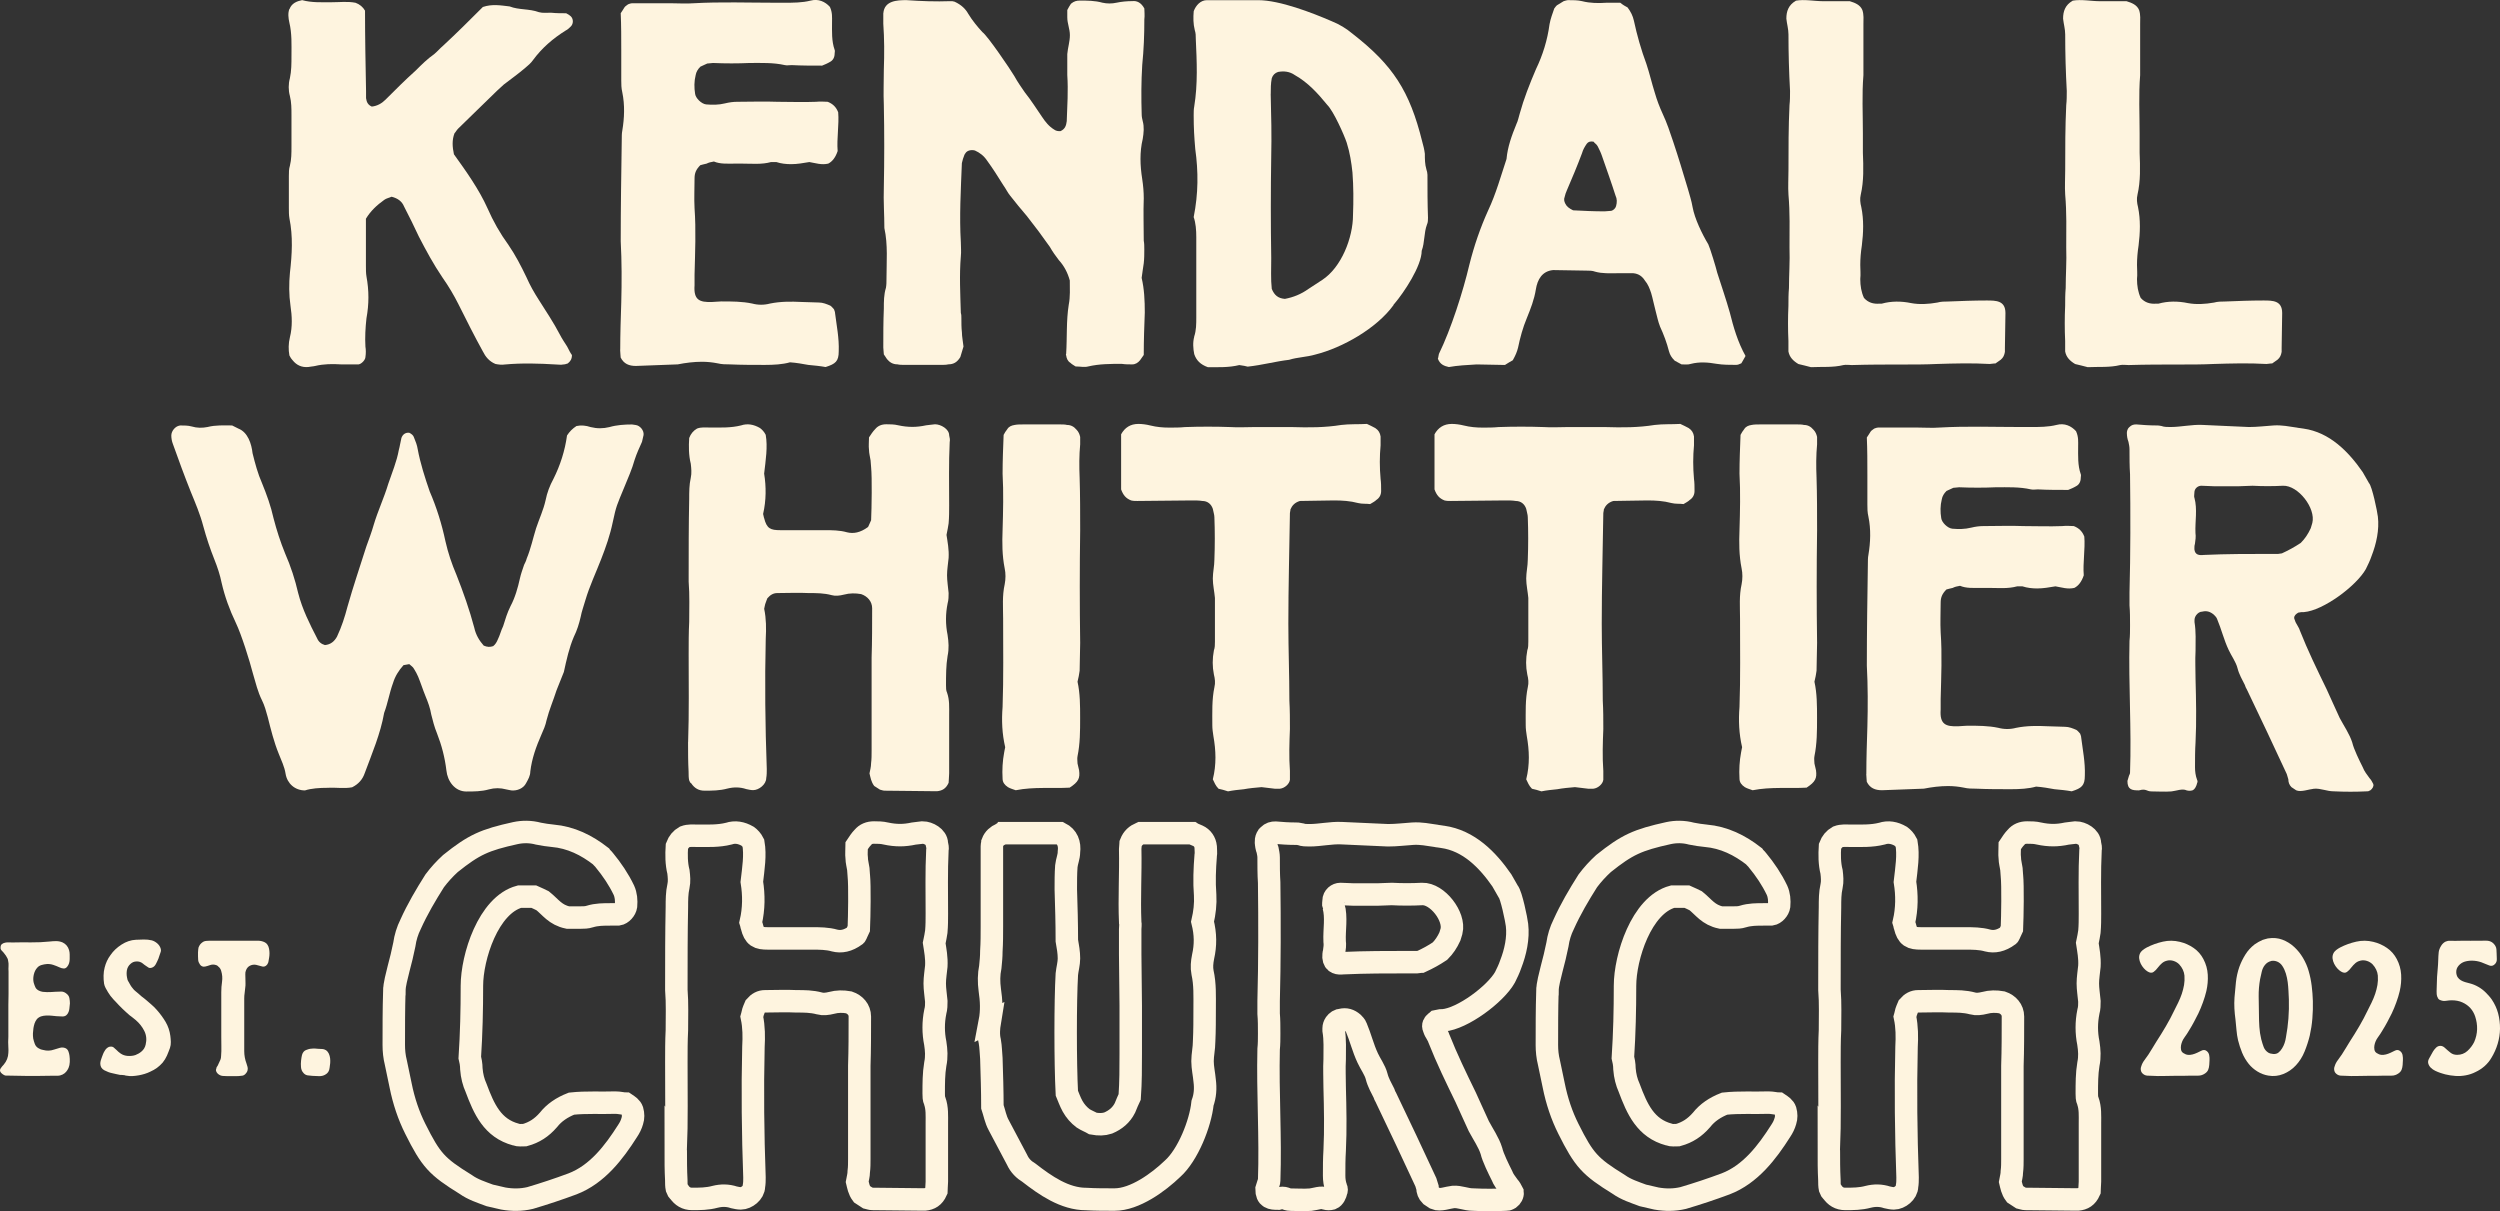
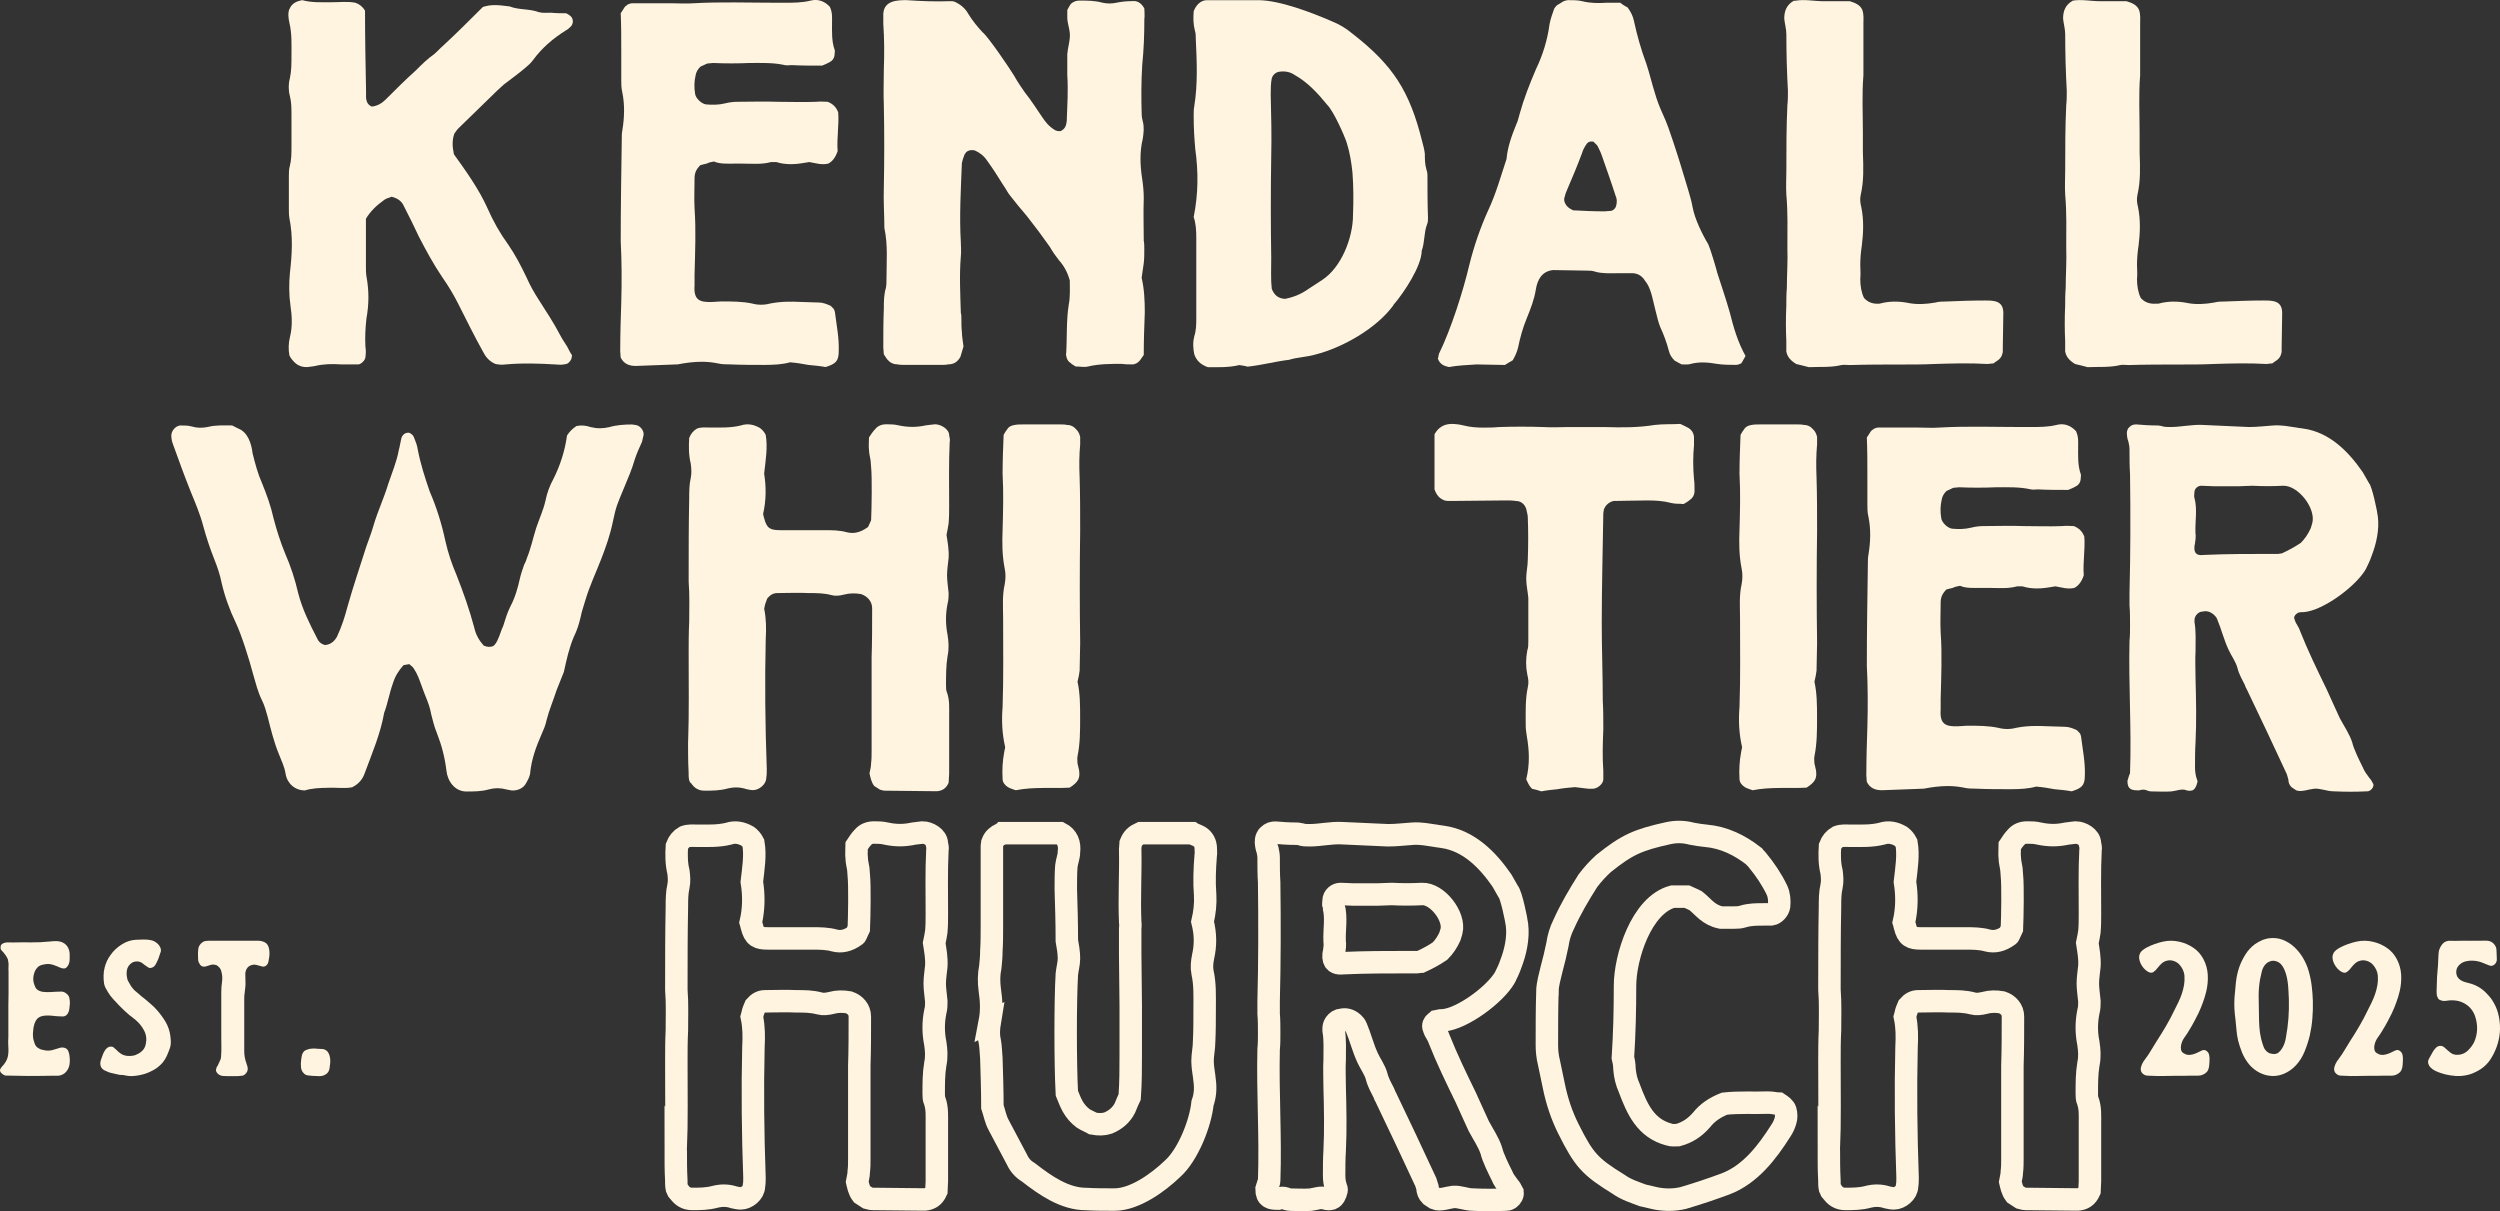
<svg xmlns="http://www.w3.org/2000/svg" id="Layer_2" viewBox="0 0 556.41 269.56">
  <rect x="0" y="0" width="556.41" height="269.56" fill="#333333" stroke="none" />
  <defs>
    <style>.cls-1{fill:#fef4df;}.cls-2{fill:none;stroke:#fef4df;stroke-miterlimit:10;stroke-width:5px;}</style>
  </defs>
  <g id="Layer_1-2">
    <g id="Cream">
      <path class="cls-1" d="M64.44,2.01c.47-1.28,1.63-1.75,2.8-1.98,2.1.58,4.32.47,6.53.47,1.87,0,3.62-.23,5.37.12.93.35,1.63.93,2.1,1.75,0,5.95.12,12.01.23,17.96v1.52c.12.93.47,1.52,1.28,1.87,1.17-.12,2.22-.7,3.03-1.52,2.22-2.22,4.43-4.43,6.77-6.53,1.28-1.28,2.57-2.57,4.08-3.62.7-.58,1.28-1.28,1.98-1.87,3.03-2.8,5.95-5.72,8.86-8.63,2.1-.7,3.97-.35,5.95-.12,2.1.82,4.32.47,6.53,1.28.82.23,1.75.12,2.68.12,1.17.12,2.33.12,3.38.12.47.23.82.47,1.05.7.58.58.58,1.63,0,2.22-.35.35-.7.7-1.17.93-2.8,1.75-5.25,3.85-7.23,6.53-.47.7-1.17,1.28-1.87,1.87-1.52,1.28-3.15,2.45-4.67,3.62-.47.47-.93.82-1.4,1.28-2.92,2.8-5.83,5.72-8.75,8.52-.35.35-.58.82-.82,1.05-.58,1.52-.47,3.03-.12,4.67,2.68,3.73,5.6,7.82,7.47,12.01,1.28,2.92,2.8,5.6,4.67,8.17,1.52,2.22,2.8,4.67,3.97,7.12.82,1.87,1.75,3.5,2.8,5.13,1.63,2.57,3.27,5.02,4.67,7.7.47.93,1.05,1.75,1.63,2.68.35.7.7,1.4,1.05,1.87,0,.93-.35,1.4-.93,1.87-.35.12-.7.23-1.05.23-.47.12-1.05,0-1.52,0-3.85-.23-7.58-.35-11.43,0-.7.12-1.52,0-2.1-.12-1.4-.58-2.22-1.63-2.8-2.8-1.87-3.38-3.62-6.88-5.37-10.38-1.05-2.1-2.22-4.08-3.62-6.07-1.98-2.92-3.62-5.95-5.25-9.1-1.05-2.22-2.1-4.43-3.27-6.65-.47-1.17-1.4-1.87-2.8-2.22-.47.23-1.17.35-1.63.7-1.63,1.17-3.03,2.45-4.08,4.2v10.5c0,.82,0,1.63.12,2.33.58,3.15.58,6.18,0,9.33-.23,2.1-.35,4.2-.23,6.3.12.7.12,1.52,0,2.33,0,.58-.82,1.52-1.52,1.63h-3.85c-1.98-.12-3.85-.12-5.83.35-.47.12-1.05.12-1.52.23-1.4.12-2.57-.35-3.5-1.52-.23-.23-.47-.58-.7-1.05-.23-1.28-.23-2.68.12-4.08.58-2.33.47-4.67.12-7-.35-2.45-.35-4.9-.12-7.35.47-4.08.7-8.05-.12-12.13-.12-.7-.12-1.52-.12-2.33v-7c0-.82,0-1.63.23-2.33.35-1.4.35-2.8.35-4.32v-7c0-1.4,0-2.8-.35-4.2-.35-1.28-.35-2.68,0-3.97.35-1.63.35-3.27.35-5.02,0-2.45.12-4.9-.47-7.35-.23-1.05-.35-2.1,0-3.03Z" />
      <path class="cls-1" d="M138.04,77.83c0-3.5.12-7,.23-10.5.12-4.55.12-9.1-.12-13.65,0-7.58.12-15.05.23-22.63,0-.7,0-1.4.12-1.98.47-2.8.58-5.72,0-8.52-.23-.93-.23-1.87-.23-2.68v-6.65c0-2.8,0-5.48-.12-8.28.35-.47.58-.93.82-1.28.23-.35.58-.47.82-.7.35-.12.58-.23.82-.23h8.98c1.52,0,3.15.12,4.67,0,6.18-.35,12.25-.12,18.43-.12h1.87c1.98,0,3.97,0,5.83-.47,1.75-.47,3.27.23,4.32,1.4.58,1.28.47,2.33.47,3.38,0,2.1-.12,4.2.58,6.18.12.23,0,.47,0,.82,0,.82-.35,1.52-1.05,1.87-.58.35-1.17.58-1.75.82-2.33,0-4.55,0-6.77-.12-.47,0-1.05.12-1.52,0-2.57-.58-5.13-.47-7.82-.47-2.68.12-5.37.12-8.17,0-.35,0-.82.12-1.28.12-.47.23-1.05.47-1.52.7-.58.58-.93,1.17-1.05,1.87-.35,1.4-.35,2.8-.12,4.2.12.93,1.4,2.22,2.45,2.33,1.4.12,2.8.12,4.2-.23.93-.23,1.87-.35,2.68-.35,3.03,0,6.07-.12,8.98,0,2.92,0,5.72.12,8.63,0,.93-.12,1.87,0,2.57,0,1.17.47,1.87,1.17,2.33,2.33.23,2.8-.35,5.83-.12,8.63q-.7,2.1-2.1,2.8c-1.52.35-2.8-.12-4.2-.35-1.4.23-2.68.47-4.08.47-1.05,0-2.22-.12-3.27-.47h-1.17c-2.1.58-4.2.35-6.3.35h-1.87c-1.63,0-3.15.12-4.55-.47-.7.12-1.17.23-1.63.47-.47.12-1.05.23-1.4.35-.93.93-1.28,1.75-1.28,2.92,0,2.22-.12,4.43,0,6.65.35,4.9.12,9.8,0,14.81v2.33c-.23,3.27,1.05,3.85,3.97,3.73.58,0,1.28-.12,1.98-.12,2.33,0,4.67,0,6.88.47,1.28.35,2.68.35,3.97,0,2.33-.47,4.67-.47,7-.35,1.28,0,2.57.12,3.85.12.93,0,1.75.35,2.57.7.35.23.58.58.82.82.12.35.23.58.23.82.35,2.8.93,5.6.82,8.52,0,2.22-.7,2.8-2.92,3.5-1.28-.23-2.57-.35-3.85-.47-1.28-.23-2.57-.47-4.08-.58-1.63.47-3.62.58-5.6.58-2.57,0-5.13,0-7.82-.12-.82,0-1.75,0-2.68-.23-1.17-.23-2.33-.35-3.5-.35-1.75,0-3.62.23-5.37.58-3.15.12-6.3.23-9.33.35-1.52,0-2.68-.47-3.38-1.87,0-.47-.12-1.05-.12-1.75Z" />
      <path class="cls-1" d="M196.6,2.95c.23-2.8,3.03-2.92,5.13-2.92,3.27.23,6.53.35,9.8.23.35,0,.58,0,.93.12,1.52.7,2.45,1.63,3.03,2.68.93,1.52,1.98,2.8,3.15,4.08,1.17.82,6.3,8.4,7.12,9.8.7,1.28,1.52,2.45,2.33,3.62,1.4,1.75,2.57,3.62,3.85,5.48.7,1.05,1.52,2.1,2.68,2.8.47.35.93.35,1.4.35,1.05-.47,1.28-1.28,1.4-2.22.12-3.38.35-6.77.12-10.27v-4.67c.12-1.4.58-2.8.58-4.2s-.58-2.57-.58-3.97v-1.63c.23-.47.58-1.05.82-1.4.7-.58,1.28-.7,1.98-.7,1.63,0,3.38,0,5.02.47,1.05.23,2.1.23,3.15,0s2.33-.35,3.5-.35c1.05-.12,1.98.35,2.68,1.63,0,.7.12,1.52,0,2.45,0,3.5-.12,6.65-.47,10.15-.23,3.73-.23,7.35-.12,10.96,0,.58.12,1.05.23,1.52.35,1.28.23,2.57,0,3.97-.7,2.92-.58,5.95-.12,8.87.23,1.52.35,2.92.35,4.32-.12,3.15,0,6.3,0,9.45.12.58.12,1.28.12,1.98,0,.93,0,1.98-.12,3.03-.12,1.05-.35,2.1-.47,3.27.58,2.45.7,5.02.7,7.7-.12,3.03-.23,6.18-.23,9.45-.23.35-.58.82-.82,1.17-.47.58-1.05.93-1.75.93-.82,0-1.52,0-2.33-.12-2.45,0-5.02,0-7.47.58-.82.23-1.75,0-2.8,0-.35-.23-.82-.47-1.17-.82-.58-.35-.82-.93-.93-1.63,0-.12-.12-.23,0-.35.23-3.62,0-7.35.58-10.96.35-1.75.23-3.62.23-5.37-.47-1.75-1.28-3.27-2.45-4.55-.7-.93-1.4-1.87-1.98-2.92-1.63-2.33-3.38-4.67-5.13-6.88-1.28-1.52-2.57-3.03-3.73-4.55-.58-.7-.93-1.52-1.52-2.33-1.17-1.87-2.33-3.73-3.62-5.48-.7-1.05-1.63-1.75-2.68-2.22-.82-.23-1.75,0-2.1.58-.12.12-.12.23-.23.35-.23.58-.47,1.28-.58,1.87-.23,5.95-.58,11.78-.23,17.61,0,1.05.12,2.1,0,3.15-.35,4.2-.12,8.4,0,12.6.12.35.12.7.12,1.17,0,1.05,0,2.1.12,3.15,0,.93.23,1.98.35,3.15-.23.82-.47,1.63-.7,2.33-.7,1.17-1.52,1.63-2.68,1.63-.47.12-1.05.12-1.52.12h-8.28c-.47,0-1.05,0-1.52-.12-1.05,0-1.75-.47-2.33-1.17-.23-.35-.47-.7-.7-1.05,0-.47-.12-1.05-.12-1.52,0-2.92,0-5.83.12-8.63,0-1.63,0-3.15.47-4.67.12-.7.12-1.28.12-1.98,0-3.73.35-7.58-.47-11.31,0-3.03-.23-6.07-.12-8.98.12-6.18.12-12.36,0-18.43-.12-2.68,0-5.25,0-7.82.12-3.5.12-6.88-.12-10.26v-2.33Z" />
      <path class="cls-1" d="M265.78,74.92c.47-1.4.47-2.8.47-4.32v-17.85c0-1.52-.12-3.15-.58-4.43,1.05-5.25,1.05-10.15.35-15.16-.23-2.68-.35-4.67-.35-7.46,0-.7,0-1.4.12-1.98.82-5.02.58-10.03.35-15.05,0-.7,0-1.28-.23-1.98-.35-1.4-.35-2.8-.23-4.2.47-1.28,1.52-2.45,2.92-2.45h11.43c4.78,0,12.01,2.8,16.33,4.67,1.75.7,3.27,1.63,4.67,2.8,8.98,7,12.71,12.71,15.51,24.03.23.82.47,1.75.58,2.68,0,1.17,0,2.33.35,3.5.12.35.23.82.23,1.17,0,3.15,0,6.42.12,9.57,0,.47,0,1.05-.23,1.52-.7,1.87-.47,3.97-1.17,5.83,0,3.38-3.97,9.33-6.07,11.78-.12.12-.23.23-.23.35-3.73,5.13-11.31,9.45-17.38,10.97-1.98.58-3.97.58-5.83,1.17-3.03.35-5.95,1.17-9.22,1.52-.35-.12-1.05-.23-1.87-.35-2.33.58-4.78.47-7,.47-1.63-.58-2.57-1.52-3.03-2.92-.23-1.17-.35-2.57,0-3.85ZM282.81,20.91c.12,4.67.23,9.33.12,13.88-.12,7.58-.12,15.05,0,22.63,0,2.33-.12,4.78.12,6.88.58,1.4,1.4,2.1,2.92,2.22,1.87-.35,3.62-1.05,5.25-2.22,1.05-.7,1.98-1.28,3.03-1.98,4.32-2.8,6.88-9.45,6.88-14.46.12-3.15.12-6.3-.12-9.45-.23-2.22-.58-4.43-1.28-6.65-.58-1.75-2.92-7-4.32-8.4-2.1-2.57-4.32-5.02-7.23-6.65-1.17-.82-2.45-.93-3.73-.7-.7.23-1.17.7-1.4,1.4-.23,1.17-.23,2.33-.23,3.5Z" />
      <path class="cls-1" d="M320.02,79.82c.12-.23.12-.7.23-1.05,2.68-5.48,5.37-13.88,6.77-19.83,1.05-4.2,2.45-8.28,4.2-12.13,1.75-3.73,2.8-7.58,4.08-11.43.23-2.68,1.17-5.25,2.22-7.82.35-.7.47-1.52.7-2.22.93-3.38,2.22-6.65,3.62-9.92,1.52-3.15,2.57-6.53,3.03-10.03.23-1.28.7-2.45,1.05-3.5.23-.35.47-.58.58-.7.58-.35,1.17-.7,1.52-.93.47-.12.7-.23.93-.23,1.05,0,2.22,0,3.15.23,1.87.47,3.62.47,5.48.35h3.03c.58.47,1.17.82,1.63,1.05.7.93,1.17,1.87,1.4,2.92.7,3.27,1.63,6.53,2.8,9.68.7,2.1,1.17,4.2,1.87,6.42.47,1.63,1.05,3.15,1.75,4.67.93,1.98,1.63,4.08,2.33,6.18,1.17,3.5,2.22,7,3.27,10.5.35,1.28.82,2.68,1.05,4.08.47,2.57,2.1,5.95,3.5,8.28.35.7,1.75,5.25,1.98,6.3.93,2.92,1.98,5.95,2.8,8.86.82,3.27,1.75,6.53,3.5,9.68-.47.82-.7,1.28-.93,1.63-.47.23-.82.35-1.17.35-1.4,0-2.92,0-4.32-.23-1.98-.35-3.85-.47-5.72,0-.7.23-1.28.12-2.1.12-.47-.23-1.05-.58-1.52-.82-.7-.7-1.05-1.28-1.28-2.1-.47-1.87-1.17-3.73-1.98-5.48-.47-1.17-.7-2.45-1.05-3.73-.35-1.28-.58-2.57-.93-3.73-.35-1.05-.7-1.98-1.4-2.8-.58-.93-1.4-1.52-2.57-1.63h-3.5c-1.63,0-3.38.12-5.02-.35-.58-.23-1.28-.23-1.98-.23-2.45,0-4.9-.12-7.35-.12-2.45.23-3.5,2.1-3.85,4.32-.35,2.22-1.17,4.32-1.98,6.3-.93,2.22-1.52,4.43-1.98,6.65-.23.93-.58,1.75-1.17,2.8-.47.23-1.17.7-1.75,1.05-2.1,0-4.2-.12-6.3-.12-2.1.12-4.2.23-6.18.58-1.05-.23-1.98-.58-2.45-1.87ZM348.36,45.29c.35.7.82,1.05,1.75,1.52,2.33.12,4.67.23,7,.23.58,0,1.05-.12,1.52-.12.47-.12.93-.58,1.05-1.05.23-.82.23-1.63-.12-2.33-.93-2.92-1.98-5.83-3.03-8.86-.23-.7-.58-1.4-.93-2.1-.23-.47-.7-.7-.93-1.05-.7-.12-1.17,0-1.52.47-.47.7-.82,1.28-1.05,2.1-1.05,2.8-2.22,5.6-3.38,8.28-.23.47-.35.93-.47,1.4-.23.58-.12,1.05.12,1.52Z" />
-       <path class="cls-1" d="M399.69.15c1.98-.35,4.08.12,6.18.12h5.83c1.17.35,2.33.82,2.8,1.98.35,1.05.23,2.1.23,3.15v11.31c-.35,4.32-.12,8.63-.12,12.95v4.32c.12,3.15.23,6.3-.47,9.33-.23.93-.12,1.87.12,2.8.58,2.8.47,5.72.12,8.52-.23,1.52-.35,2.92-.35,4.32,0,1.05.12,2.1,0,3.15,0,1.52.23,2.92.82,4.2.93,1.05,2.1,1.4,3.5,1.28h.47c2.1-.58,4.32-.58,6.53-.12,1.87.35,3.85.23,5.83-.12.82-.23,1.63-.23,2.33-.23,2.92-.12,5.83-.23,8.63-.23,2.1,0,4.2,0,4.2,2.8s-.12,5.25-.12,7.82v.82c-.12.7-.35,1.28-.93,1.75-.35.23-.82.58-1.17.82-.58,0-.93.12-1.28.12-3.97-.23-7.82-.12-11.78,0-2.45.12-5.02.12-7.47.12-3.85,0-7.58,0-11.43.12-.58,0-1.28-.12-1.87,0-2.33.58-4.78.35-7.23.47-.82-.23-1.87-.47-2.8-.7-1.17-.7-1.98-1.52-2.22-2.8v-2.33c-.12-2.57-.12-5.25,0-7.82,0-1.28,0-2.57.12-3.97,0-2.92.23-5.95.12-8.98,0-3.97.12-7.82-.23-11.78-.12-1.75,0-3.62,0-5.48,0-4.78,0-9.68.23-14.46.12-1.05.12-2.1.12-3.15-.23-4.2-.35-8.4-.35-12.6,0-1.17-.35-2.33-.47-3.5,0-1.63.47-3.03,2.1-3.97Z" />
+       <path class="cls-1" d="M399.69.15c1.98-.35,4.08.12,6.18.12h5.83c1.17.35,2.33.82,2.8,1.98.35,1.05.23,2.1.23,3.15v11.31c-.35,4.32-.12,8.63-.12,12.95v4.32c.12,3.15.23,6.3-.47,9.33-.23.93-.12,1.87.12,2.8.58,2.8.47,5.72.12,8.52-.23,1.52-.35,2.92-.35,4.32,0,1.05.12,2.1,0,3.15,0,1.52.23,2.92.82,4.2.93,1.05,2.1,1.4,3.5,1.28c2.1-.58,4.32-.58,6.53-.12,1.87.35,3.85.23,5.83-.12.82-.23,1.63-.23,2.33-.23,2.92-.12,5.83-.23,8.63-.23,2.1,0,4.2,0,4.2,2.8s-.12,5.25-.12,7.82v.82c-.12.7-.35,1.28-.93,1.75-.35.23-.82.58-1.17.82-.58,0-.93.12-1.28.12-3.97-.23-7.82-.12-11.78,0-2.45.12-5.02.12-7.47.12-3.85,0-7.58,0-11.43.12-.58,0-1.28-.12-1.87,0-2.33.58-4.78.35-7.23.47-.82-.23-1.87-.47-2.8-.7-1.17-.7-1.98-1.52-2.22-2.8v-2.33c-.12-2.57-.12-5.25,0-7.82,0-1.28,0-2.57.12-3.97,0-2.92.23-5.95.12-8.98,0-3.97.12-7.82-.23-11.78-.12-1.75,0-3.62,0-5.48,0-4.78,0-9.68.23-14.46.12-1.05.12-2.1.12-3.15-.23-4.2-.35-8.4-.35-12.6,0-1.17-.35-2.33-.47-3.5,0-1.63.47-3.03,2.1-3.97Z" />
      <path class="cls-1" d="M461.28.15c1.98-.35,4.08.12,6.18.12h5.83c1.17.35,2.33.82,2.8,1.98.35,1.05.23,2.1.23,3.15v11.31c-.35,4.32-.12,8.63-.12,12.95v4.32c.12,3.15.23,6.3-.47,9.33-.23.93-.12,1.87.12,2.8.58,2.8.47,5.72.12,8.52-.23,1.52-.35,2.92-.35,4.32,0,1.05.12,2.1,0,3.15,0,1.52.23,2.92.82,4.2.93,1.05,2.1,1.4,3.5,1.28h.47c2.1-.58,4.32-.58,6.53-.12,1.87.35,3.85.23,5.83-.12.82-.23,1.63-.23,2.33-.23,2.92-.12,5.83-.23,8.63-.23,2.1,0,4.2,0,4.2,2.8s-.12,5.25-.12,7.82v.82c-.12.7-.35,1.28-.93,1.75-.35.23-.82.58-1.17.82-.58,0-.93.12-1.28.12-3.97-.23-7.82-.12-11.78,0-2.45.12-5.02.12-7.47.12-3.85,0-7.58,0-11.43.12-.58,0-1.28-.12-1.87,0-2.33.58-4.78.35-7.23.47-.82-.23-1.87-.47-2.8-.7-1.17-.7-1.98-1.52-2.22-2.8v-2.33c-.12-2.57-.12-5.25,0-7.82,0-1.28,0-2.57.12-3.97,0-2.92.23-5.95.12-8.98,0-3.97.12-7.82-.23-11.78-.12-1.75,0-3.62,0-5.48,0-4.78,0-9.68.23-14.46.12-1.05.12-2.1.12-3.15-.23-4.2-.35-8.4-.35-12.6,0-1.17-.35-2.33-.47-3.5,0-1.63.47-3.03,2.1-3.97Z" />
      <path class="cls-1" d="M40,94.69c.93,0,1.87,0,2.68.23,1.17.35,2.33.35,3.5.12,1.87-.47,3.62-.35,5.48-.35.47.23.93.47,1.4.7,2.1.82,2.92,3.38,3.15,5.48.58,2.33,1.17,4.55,2.1,6.65,1.05,2.57,1.98,5.13,2.57,7.82.7,2.68,1.52,5.25,2.57,7.82,1.28,2.92,2.22,5.83,2.92,8.86.93,3.62,2.57,6.88,4.2,10.03.35.82.93,1.28,1.75,1.52,1.28-.12,2.1-.82,2.68-1.87,1.05-2.22,1.75-4.43,2.33-6.65,1.28-4.55,2.8-8.98,4.2-13.41.58-1.63,1.17-3.15,1.63-4.78.93-3.15,2.33-6.07,3.27-9.22.82-2.45,1.87-4.9,2.33-7.47.23-.82.35-1.75.58-2.68.23-.7.82-1.28,1.75-1.17.47.23.93.58,1.05,1.05.35.82.7,1.75.82,2.57.58,3.15,1.63,6.42,2.68,9.45,1.52,3.5,2.68,7.23,3.5,11.08.58,2.57,1.4,5.02,2.45,7.47,1.52,3.85,2.92,7.82,3.97,11.78.35,1.63,1.17,2.92,2.1,3.97.82.35,1.4.35,2.1.12.47-.35.82-.93,1.05-1.52.47-.93.7-1.98,1.17-2.92.47-1.52.93-3.03,1.63-4.43,1.05-1.98,1.63-4.08,2.1-6.18.23-1.05.58-1.98.93-3.03.23-.47.47-.93.58-1.4.93-2.22,1.4-4.55,2.1-6.77.7-2.1,1.63-4.08,2.1-6.18.35-1.75.93-3.27,1.75-4.78,1.52-3.03,2.57-6.3,3.03-9.68q.82-1.28,2.1-2.1c1.05-.23,2.1-.12,3.15.23,1.4.35,2.8.35,4.2,0,1.63-.47,3.38-.58,5.02-.58.23,0,.58.12.82.12.93.12,1.87,1.17,1.75,2.22-.12.47-.23,1.05-.35,1.52-.58,1.28-1.17,2.57-1.63,3.97-.58,2.1-1.52,4.2-2.33,6.18-1.63,3.97-1.75,3.97-2.57,7.82-.58,2.8-1.52,5.48-2.57,8.17-1.17,3.03-2.57,5.95-3.5,9.1-.35,1.28-.82,2.45-1.05,3.73-.35,1.52-.82,3.03-1.52,4.43-1.05,2.45-1.63,5.13-2.22,7.82-.58,1.4-1.05,2.68-1.63,4.08-.7,2.22-1.63,4.32-2.22,6.65-.23,1.17-.7,2.22-1.17,3.27-1.17,2.68-2.1,5.25-2.45,8.17,0,.93-.47,1.75-.93,2.57-.58,1.17-1.98,1.75-3.27,1.63-.47-.12-.82-.12-1.17-.23-1.28-.35-2.57-.35-3.85,0-1.63.47-3.38.47-5.02.47-2.57,0-4.2-2.33-4.43-4.67-.35-2.92-1.05-5.6-2.1-8.28-.58-1.4-.93-2.8-1.28-4.2-.23-1.4-.7-2.68-1.28-4.08-.58-1.4-1.05-2.92-1.63-4.32-.23-.58-.58-1.17-.93-1.75-.23-.47-.7-.7-1.05-1.05-.47.12-.82.12-1.28.23-1.05,1.17-1.87,2.45-2.33,3.97-.82,2.22-1.17,4.55-1.98,6.65-.82,4.67-2.68,8.98-4.32,13.41-.47,1.4-1.4,2.45-2.8,3.15-1.75.35-3.62,0-5.48.12-1.75,0-3.62.12-5.02.58-2.22,0-3.97-1.52-4.32-3.73-.23-1.52-.93-2.92-1.52-4.43-1.05-2.57-1.75-5.37-2.45-8.17-.35-1.28-.7-2.57-1.28-3.73-.93-1.87-1.4-3.85-1.98-5.83-.82-3.15-2.57-8.75-3.85-11.43-1.4-2.92-2.45-5.83-3.15-8.87-.35-1.75-.93-3.5-1.63-5.25-.93-2.33-1.75-4.78-2.45-7.35-.7-2.68-1.75-5.13-2.8-7.7-1.4-3.5-2.68-7-3.97-10.62-.23-.58-.35-1.28-.35-1.87,0-1.05.93-2.1,1.87-2.22Z" />
      <path class="cls-1" d="M153.15,165.15c.23-6.53.12-13.06.12-19.6,0-2.33,0-4.78.12-7.12,0-3.03.12-5.95-.12-8.98v-.82c0-5.83,0-11.78.12-17.61,0-1.52,0-3.15.35-4.67.23-1.05.12-2.1,0-3.15-.47-1.87-.47-3.85-.35-5.72.35-.93.93-1.63,1.75-2.1.93-.35,1.87-.23,2.8-.23,2.33,0,4.67.12,7-.47,1.4-.47,2.8-.23,4.2.58.47.35.93.82,1.28,1.52.47,2.68,0,5.6-.35,8.63.47,2.92.47,5.95-.23,8.98.12.35.12.7.23.93.58,2.33,1.4,2.68,3.62,2.68h9.8c1.63,0,3.38,0,5.02.47,1.4.35,2.92.12,4.67-1.17.12-.12.35-.82.7-1.52.12-2.8.23-9.45,0-11.78,0-.47-.12-1.05-.12-1.52-.12-.82-.35-1.63-.35-2.33-.12-.93,0-1.87,0-2.8.47-.7.82-1.28,1.4-1.87.58-.7,1.4-1.05,2.45-1.05.82,0,1.75,0,2.68.23,1.05.23,2.1.35,3.15.35.93,0,1.98-.12,3.03-.35.7-.12,1.28-.12,1.98-.23,1.28,0,3.15,1.05,3.15,2.45.12.47.23,1.05.12,1.52-.23,4.67-.12,9.45-.12,14.11,0,1.28,0,2.57-.12,3.97-.12.7-.23,1.52-.47,2.57.23,1.52.58,3.27.47,5.13-.12,1.28-.35,2.57-.35,3.85s.23,2.57.35,3.97c0,.7,0,1.52-.23,2.33-.47,2.33-.47,4.67,0,7,.23,1.52.35,3.03,0,4.67-.35,2.1-.35,4.32-.35,6.53,0,.58,0,1.17.23,1.63.58,1.63.47,3.27.47,5.02v12.95c0,.82-.12,1.52-.12,2.1-.58,1.28-1.4,1.75-2.57,1.87h-.35c-3.73,0-7.58-.12-11.31-.12-.35,0-.58-.12-1.05-.23-.35-.23-.93-.58-1.28-.82-.7-.93-.82-1.87-1.05-2.8.12-.7.35-1.4.35-2.22.12-.93.12-1.87.12-2.8v-20.76c.12-3.62.12-7.23.12-10.97,0-1.52-1.05-2.68-2.45-3.15-1.28-.23-2.57-.23-3.85.12-.93.23-1.87.35-2.68.12-1.75-.47-3.38-.47-5.13-.47-2.33-.12-4.67,0-7,0-.82,0-1.52.35-2.22,1.17-.12.23-.23.7-.47,1.28-.12.35-.12.7-.23,1.05.47,2.22.47,4.43.35,6.65-.23,9.68-.12,19.36.23,29.05,0,.7,0,1.28-.12,1.98,0,1.4-1.63,2.68-2.92,2.68-.47,0-1.05-.12-1.52-.23-1.4-.47-2.8-.47-4.2-.12-1.75.47-3.38.47-5.13.47-1.28,0-2.22-.58-2.92-1.63-.23-.12-.35-.35-.47-.7-.12-.58-.12-1.17-.12-1.87-.12-2.22-.12-4.43-.12-6.65Z" />
      <path class="cls-1" d="M223.14,157.33c.23-6.53.12-13.06.12-19.6,0-2.57-.23-5.13.35-7.7.23-1.17.23-2.45,0-3.5-.58-2.92-.58-5.72-.47-8.63.12-4.08.23-8.28,0-12.48,0-2.92.12-5.72.23-8.63.23-.47.47-.82.82-1.28.35-.58.93-.82,1.63-.93.58-.12,1.28-.12,1.98-.12h8.17c.47,0,1.05,0,1.52.12.82,0,1.52.35,2.1,1.05.47.47.7,1.05.82,1.63v1.63c-.23,2.45-.23,4.9-.12,7.47.12,3.85.12,7.82.12,11.66-.12,8.4-.12,16.68,0,25.08,0,1.98-.12,4.08-.12,6.18-.12.82-.23,1.52-.47,2.45.58,2.57.58,5.37.58,8.05,0,2.92,0,5.72-.58,8.52-.12.58,0,1.05,0,1.63.12.47.23.93.35,1.52.23,1.75-.12,2.57-2.1,3.85-3.85.23-7.93-.23-12.01.58-.58-.23-1.17-.35-1.75-.7-.7-.47-1.17-1.05-1.17-1.87-.12-1.98,0-3.97.35-5.83.12-.47.12-.82.23-1.17-.7-3.03-.82-5.95-.58-8.98Z" />
-       <path class="cls-1" d="M249.51,96.68c.82-1.52,2.1-2.33,3.85-2.33.82,0,1.75.12,2.68.35,1.4.35,2.8.47,4.2.47,1.17,0,2.33,0,3.5-.12,3.38-.12,6.77-.12,10.15,0,1.75.12,3.38,0,5.13,0h8.52c3.73.12,7.35.12,10.97-.47,1.87-.23,3.85-.12,5.72-.23.7.35,1.28.58,1.87.93.7.47,1.05,1.05,1.17,1.87v1.98c-.23,2.45-.23,4.9,0,7.47.12.82.12,1.75.12,2.68,0,.82-.35,1.52-1.05,1.98-.35.35-.82.58-1.4.93-.82-.12-1.75,0-2.68-.23-1.75-.47-3.5-.58-5.37-.58-2.57,0-5.25.12-7.58.12-1.17.35-1.75,1.05-2.1,1.87,0,.35-.12.58-.12.82-.12,8.17-.35,16.45-.35,24.61,0,5.72.23,11.43.23,17.15.12,2.1.12,4.2.12,6.3-.12,3.03-.23,6.18,0,9.33v1.98c-.12.93-1.17,1.87-2.22,1.98h-1.17c-.93-.12-1.98-.23-2.92-.35-1.4.12-2.68.23-3.97.47-1.17.12-2.33.23-3.5.47-.7-.23-1.52-.47-2.1-.58-.7-.7-.93-1.4-1.28-2.1.82-3.27.7-6.42.12-9.68-.12-.82-.23-1.52-.23-2.33,0-2.92-.12-5.72.47-8.52.23-.93.12-1.87-.12-2.8-.35-1.75-.35-3.5,0-5.37.23-.58.23-1.28.23-1.98v-9.68c-.12-1.4-.47-2.92-.47-4.32s.35-2.8.35-4.2c.12-3.15.12-6.3,0-9.45,0-.58-.23-1.17-.35-1.87-.35-1.05-1.17-1.75-2.33-1.75-.7-.12-1.52-.12-2.33-.12-3.97,0-8.05.12-12.13.12-.47,0-.93,0-1.4-.12-1.17-.47-1.75-1.17-2.22-2.45v-12.25Z" />
      <path class="cls-1" d="M319.26,96.68c.82-1.52,2.1-2.33,3.85-2.33.82,0,1.75.12,2.68.35,1.4.35,2.8.47,4.2.47,1.17,0,2.33,0,3.5-.12,3.38-.12,6.77-.12,10.15,0,1.75.12,3.38,0,5.13,0h8.52c3.73.12,7.35.12,10.97-.47,1.87-.23,3.85-.12,5.72-.23.7.35,1.28.58,1.87.93.7.47,1.05,1.05,1.17,1.87v1.98c-.23,2.45-.23,4.9,0,7.47.12.82.12,1.75.12,2.68,0,.82-.35,1.52-1.05,1.98-.35.35-.82.58-1.4.93-.82-.12-1.75,0-2.68-.23-1.75-.47-3.5-.58-5.37-.58-2.57,0-5.25.12-7.58.12-1.17.35-1.75,1.05-2.1,1.87,0,.35-.12.58-.12.82-.12,8.17-.35,16.45-.35,24.61,0,5.72.23,11.43.23,17.15.12,2.1.12,4.2.12,6.3-.12,3.03-.23,6.18,0,9.33v1.98c-.12.93-1.17,1.87-2.22,1.98h-1.17c-.93-.12-1.98-.23-2.92-.35-1.4.12-2.68.23-3.97.47-1.17.12-2.33.23-3.5.47-.7-.23-1.52-.47-2.1-.58-.7-.7-.93-1.4-1.28-2.1.82-3.27.7-6.42.12-9.68-.12-.82-.23-1.52-.23-2.33,0-2.92-.12-5.72.47-8.52.23-.93.12-1.87-.12-2.8-.35-1.75-.35-3.5,0-5.37.23-.58.23-1.28.23-1.98v-9.68c-.12-1.4-.47-2.92-.47-4.32s.35-2.8.35-4.2c.12-3.15.12-6.3,0-9.45,0-.58-.23-1.17-.35-1.87-.35-1.05-1.17-1.75-2.33-1.75-.7-.12-1.52-.12-2.33-.12-3.97,0-8.05.12-12.13.12-.47,0-.93,0-1.4-.12-1.17-.47-1.75-1.17-2.22-2.45v-12.25Z" />
      <path class="cls-1" d="M387.15,157.33c.23-6.53.12-13.06.12-19.6,0-2.57-.23-5.13.35-7.7.23-1.17.23-2.45,0-3.5-.58-2.92-.58-5.72-.47-8.63.12-4.08.23-8.28,0-12.48,0-2.92.12-5.72.23-8.63.23-.47.47-.82.82-1.28.35-.58.93-.82,1.63-.93.58-.12,1.28-.12,1.98-.12h8.17c.47,0,1.05,0,1.52.12.82,0,1.52.35,2.1,1.05.47.47.7,1.05.82,1.63v1.63c-.23,2.45-.23,4.9-.12,7.47.12,3.85.12,7.82.12,11.66-.12,8.4-.12,16.68,0,25.08,0,1.98-.12,4.08-.12,6.18-.12.82-.23,1.52-.47,2.45.58,2.57.58,5.37.58,8.05,0,2.92,0,5.72-.58,8.52-.12.58,0,1.05,0,1.63.12.47.23.93.35,1.52.23,1.75-.12,2.57-2.1,3.85-3.85.23-7.93-.23-12.01.58-.58-.23-1.17-.35-1.75-.7-.7-.47-1.17-1.05-1.17-1.87-.12-1.98,0-3.97.35-5.83.12-.47.12-.82.23-1.17-.7-3.03-.82-5.95-.58-8.98Z" />
      <path class="cls-1" d="M415.38,172.26c0-3.5.12-7,.23-10.5.12-4.55.12-9.1-.12-13.65,0-7.58.12-15.05.23-22.63,0-.7,0-1.4.12-1.98.47-2.8.58-5.72,0-8.52-.23-.93-.23-1.87-.23-2.68v-6.65c0-2.8,0-5.48-.12-8.28.35-.47.58-.93.82-1.28.23-.35.58-.47.82-.7.35-.12.58-.23.82-.23h8.98c1.52,0,3.15.12,4.67,0,6.18-.35,12.25-.12,18.43-.12h1.87c1.98,0,3.97,0,5.83-.47,1.75-.47,3.27.23,4.32,1.4.58,1.28.47,2.33.47,3.38,0,2.1-.12,4.2.58,6.18.12.23,0,.47,0,.82,0,.82-.35,1.52-1.05,1.87-.58.35-1.17.58-1.75.82-2.33,0-4.55,0-6.77-.12-.47,0-1.05.12-1.52,0-2.57-.58-5.13-.47-7.82-.47-2.68.12-5.37.12-8.17,0-.35,0-.82.12-1.28.12-.47.23-1.05.47-1.52.7-.58.58-.93,1.17-1.05,1.87-.35,1.4-.35,2.8-.12,4.2.12.93,1.4,2.22,2.45,2.33,1.4.12,2.8.12,4.2-.23.93-.23,1.87-.35,2.68-.35,3.03,0,6.07-.12,8.98,0,2.92,0,5.72.12,8.63,0,.93-.12,1.87,0,2.57,0,1.17.47,1.87,1.17,2.33,2.33.23,2.8-.35,5.83-.12,8.63q-.7,2.1-2.1,2.8c-1.52.35-2.8-.12-4.2-.35-1.4.23-2.68.47-4.08.47-1.05,0-2.22-.12-3.27-.47h-1.17c-2.1.58-4.2.35-6.3.35h-1.87c-1.63,0-3.15.12-4.55-.47-.7.12-1.17.23-1.63.47-.47.12-1.05.23-1.4.35-.93.93-1.28,1.75-1.28,2.92,0,2.22-.12,4.43,0,6.65.35,4.9.12,9.8,0,14.81v2.33c-.23,3.27,1.05,3.85,3.97,3.73.58,0,1.28-.12,1.98-.12,2.33,0,4.67,0,6.88.47,1.28.35,2.68.35,3.97,0,2.33-.47,4.67-.47,7-.35,1.28,0,2.57.12,3.85.12.93,0,1.75.35,2.57.7.35.23.58.58.82.82.12.35.23.58.23.82.35,2.8.93,5.6.82,8.52,0,2.22-.7,2.8-2.92,3.5-1.28-.23-2.57-.35-3.85-.47-1.28-.23-2.57-.47-4.08-.58-1.63.47-3.62.58-5.6.58-2.57,0-5.13,0-7.82-.12-.82,0-1.75,0-2.68-.23-1.17-.23-2.33-.35-3.5-.35-1.75,0-3.62.23-5.37.58-3.15.12-6.3.23-9.33.35-1.52,0-2.68-.47-3.38-1.87,0-.47-.12-1.05-.12-1.75Z" />
      <path class="cls-1" d="M473.36,96.44c0-.47.12-.82.35-1.17l.23-.23c.47-.47.93-.58,1.52-.58,1.4.12,2.92.23,4.43.23.35,0,.7,0,1.17.12.58.23,1.28.23,1.98.23,2.33,0,4.78-.58,7.12-.47,3.38.12,6.88.35,10.38.47,1.87,0,3.62-.23,5.48-.35,1.87-.12,3.38.23,5.13.47.47.12,1.05.12,1.52.23,5.83.82,10.03,5.13,13.18,9.68.47.82.93,1.63,1.4,2.45.7.7,1.87,6.42,1.98,7.47.35,2.92-.35,6.07-1.4,8.75-.35,1.05-.82,1.98-1.28,2.92-2.1,3.73-9.45,9.22-13.76,9.57-.47,0-.82,0-1.28.12-.12.12-.23.12-.35.23-.47.35-.7.82-.47,1.28.12.35.23.7.47,1.05.23.47.58.93.7,1.4,1.75,4.43,3.85,8.75,5.95,13.06.93,2.1,1.98,4.32,2.92,6.42.93,1.75,2.22,3.62,2.8,5.48.35,1.52,1.63,4.08,2.33,5.48.35.93.93,1.63,1.52,2.45.35.35.58.82.82,1.28,0,.12.12.35,0,.47,0,.35-.58,1.05-.93,1.05-.12.12-.23.12-.47.12-2.33.12-5.02.12-7.35,0-1.63,0-2.92-.7-4.43-.58-1.17.12-2.92.82-3.97.35-.35-.23-.7-.47-1.05-.7-.47-.47-.7-1.05-.7-1.75-.12-.35-.23-.82-.35-1.17-2.92-6.3-5.83-12.48-8.86-18.78-.23-.35-.35-.7-.47-1.05-.58-1.17-1.28-2.33-1.63-3.73-.35-1.4-1.4-2.8-1.98-4.08-1.05-2.22-1.63-4.67-2.57-6.88-.12-.35-.47-.7-.7-.93-.82-.7-1.63-.93-2.57-.7-.58,0-1.05.35-1.4.82-.23.35-.35.7-.35,1.05v.47c.35,2.1.23,4.2.23,6.42-.12,2.1,0,4.2,0,6.3.12,4.67.23,9.33,0,14-.12,1.87-.12,3.73-.12,5.6,0,.93.12,1.87.47,2.8.12.23.12.47,0,.7-.12.58-.47,1.4-1.05,1.63-.47.12-.82.12-1.28,0-.93-.47-2.33.12-3.38.23-1.63.12-2.8,0-4.43,0-1.17,0-1.17-.7-2.8-.23-1.52,0-2.57-.12-2.57-2.1.12-.35.23-.82.35-1.17.12-.23.23-.47.23-.7.35-9.8-.35-19.48-.12-29.28.12-1.17.12-2.33.12-3.5,0-1.52,0-3.03-.12-4.43v-2.8c.23-8.75.23-17.61.12-26.36-.12-1.87-.12-3.73-.12-5.6,0-.58-.12-1.05-.23-1.63-.23-.58-.35-1.28-.35-1.87ZM488.4,110.79c.7,2.57.12,5.25.23,7.82.12.82,0,1.63-.12,2.45-.12.35-.12.7-.12,1.17.12,1.28,1.05,1.4,2.1,1.28,5.02-.23,9.91-.23,14.93-.23h1.63c.23,0,.58-.12.82-.12,1.52-.7,2.8-1.4,4.2-2.33.93-.93,1.63-1.98,2.22-3.27.12-.35.23-.82.35-1.17.82-3.27-3.15-8.4-6.53-8.28-2.22.12-4.55.12-6.77,0-1.05,0-2.22.12-3.27.12h-5.13c-.93,0-2.1-.12-3.03-.12-.7,0-1.52.58-1.52,1.52,0,.47-.12.82,0,1.17Z" />
-       <path class="cls-2" d="M87.77,220.66c0-1.75.58-3.38.93-5.02.47-1.75.93-3.62,1.28-5.37.23-1.63.7-3.15,1.4-4.55,1.52-3.38,3.38-6.53,5.37-9.68,1.05-1.4,2.22-2.68,3.5-3.85,5.25-4.2,7.58-5.25,14.46-6.77,1.63-.35,3.38-.35,5.13.12,1.05.23,2.1.35,3.15.47,4.08.35,7.58,2.1,10.73,4.55.23.35.58.58.82.93,1.63,1.98,3.15,4.2,4.32,6.65.47,1.05.58,2.22.47,3.5-.12.82-.93,1.75-1.75,1.87h-1.63c-1.63,0-3.15,0-4.67.47-.7.23-1.4.23-1.98.23h-2.92c-2.8-.58-3.85-2.33-5.6-3.73-.47-.23-1.17-.58-1.98-.93h-3.15c-7,1.87-10.62,13.53-10.62,19.83,0,5.37-.12,10.62-.47,15.98.12.47.35,1.52.35,2.57.12,1.52.47,2.92,1.05,4.2,1.75,4.67,3.62,8.98,8.87,10.38.58.23,1.28.12,1.98.12,2.1-.58,3.73-1.63,5.25-3.38,1.28-1.63,3.03-2.8,5.13-3.62,3.27-.35,6.53-.12,9.8-.23.82,0,1.63.23,2.22.23.7.47,1.28.82,1.52,1.52.23.82.23,1.63,0,2.33-.23.82-.58,1.52-1.05,2.22-3.03,4.78-6.77,9.68-12.25,11.78-3.15,1.17-6.3,2.22-9.45,3.15-1.98.47-3.97.47-5.95.12-.93-.23-1.98-.47-3.03-.7-1.87-.7-3.73-1.28-5.37-2.45-6.42-3.97-7.7-5.37-11.2-12.36q-2.22-4.43-3.27-9.68c-.35-1.75-.7-3.38-1.05-5.02-.35-1.4-.47-2.68-.47-3.97,0-3.97,0-7.93.12-11.9Z" />
      <path class="cls-2" d="M150.41,256.01c.23-6.53.12-13.06.12-19.6,0-2.33,0-4.78.12-7.12,0-3.03.12-5.95-.12-8.98v-.82c0-5.83,0-11.78.12-17.61,0-1.52,0-3.15.35-4.67.23-1.05.12-2.1,0-3.15-.47-1.87-.47-3.85-.35-5.72.35-.93.93-1.63,1.75-2.1.93-.35,1.87-.23,2.8-.23,2.33,0,4.67.12,7-.47,1.4-.47,2.8-.23,4.2.58.47.35.93.82,1.28,1.52.47,2.68,0,5.6-.35,8.63.47,2.92.47,5.95-.23,8.98.12.35.12.7.23.93.58,2.33,1.4,2.68,3.62,2.68h9.8c1.63,0,3.38,0,5.02.47,1.4.35,2.92.12,4.67-1.17.12-.12.35-.82.7-1.52.12-2.8.23-9.45,0-11.78,0-.47-.12-1.05-.12-1.52-.12-.82-.35-1.63-.35-2.33-.12-.93,0-1.87,0-2.8.47-.7.82-1.28,1.4-1.87.58-.7,1.4-1.05,2.45-1.05.82,0,1.75,0,2.68.23,1.05.23,2.1.35,3.15.35.93,0,1.98-.12,3.03-.35.7-.12,1.28-.12,1.98-.23,1.28,0,3.15,1.05,3.15,2.45.12.47.23,1.05.12,1.52-.23,4.67-.12,9.45-.12,14.11,0,1.28,0,2.57-.12,3.97-.12.7-.23,1.52-.47,2.57.23,1.52.58,3.27.47,5.13-.12,1.28-.35,2.57-.35,3.85s.23,2.57.35,3.97c0,.7,0,1.52-.23,2.33-.47,2.33-.47,4.67,0,7,.23,1.52.35,3.03,0,4.67-.35,2.1-.35,4.32-.35,6.53,0,.58,0,1.17.23,1.63.58,1.63.47,3.27.47,5.02v12.95c0,.82-.12,1.52-.12,2.1-.58,1.28-1.4,1.75-2.57,1.87h-.35c-3.73,0-7.58-.12-11.31-.12-.35,0-.58-.12-1.05-.23-.35-.23-.93-.58-1.28-.82-.7-.93-.82-1.87-1.05-2.8.12-.7.35-1.4.35-2.22.12-.93.12-1.87.12-2.8v-20.76c.12-3.62.12-7.23.12-10.97,0-1.52-1.05-2.68-2.45-3.15-1.28-.23-2.57-.23-3.85.12-.93.23-1.87.35-2.68.12-1.75-.47-3.38-.47-5.13-.47-2.33-.12-4.67,0-7,0-.82,0-1.52.35-2.22,1.17-.12.23-.23.7-.47,1.28-.12.35-.12.7-.23,1.05.47,2.22.47,4.43.35,6.65-.23,9.68-.12,19.36.23,29.05,0,.7,0,1.28-.12,1.98,0,1.4-1.63,2.68-2.92,2.68-.47,0-1.05-.12-1.52-.23-1.4-.47-2.8-.47-4.2-.12-1.75.47-3.38.47-5.13.47-1.28,0-2.22-.58-2.92-1.63-.23-.12-.35-.35-.47-.7-.12-.58-.12-1.17-.12-1.87-.12-2.22-.12-4.43-.12-6.65Z" />
      <path class="cls-2" d="M220.29,227.43c.47-2.45.35-4.78,0-7.12-.23-1.75-.23-3.38.12-5.13.12-1.17.23-2.33.23-3.5.12-1.87.12-3.73.12-5.6v-17.73c0-.35.12-.58.12-.82.35-.93,1.05-1.52,1.87-1.87.12-.12.23-.12.35-.23h12.83c1.63.82,2.22,2.33,1.98,4.2,0,1.05-.47,2.1-.58,3.15-.12,1.63-.12,3.38-.12,5.13.12,3.85.23,7.58.23,11.43.23,1.28.47,2.68.47,3.97,0,1.17-.35,2.33-.47,3.5-.35,5.95-.35,19.83,0,26.48.35.82.7,1.87,1.28,2.92.58,1.05,1.4,1.98,2.33,2.68.7.47,1.63.82,2.22,1.17,1.28.23,2.33.23,3.38-.12,1.63-.7,2.92-1.75,3.73-3.38.35-.82.7-1.75,1.05-2.45.23-3.27.23-6.42.23-9.57v-10.73c0-3.85-.12-7.7-.12-11.43v-5.6c0-.47.12-1.05,0-1.52-.23-5.48.12-10.85,0-16.33,0-.47.12-1.05.12-1.28.47-1.17,1.17-1.75,2.22-2.22h11.43c.35.23.82.35,1.28.58,1.05.47,1.63,1.4,1.75,2.45,0,.7.12,1.4,0,1.98-.23,2.92-.35,5.83-.12,8.75.12,1.98-.12,3.97-.58,5.95.7,2.8.7,5.25.12,7.82-.23,1.17-.35,2.33-.12,3.5.58,2.57.47,5.25.47,7.93,0,2.45,0,5.02-.12,7.47,0,1.4-.35,2.92-.35,4.32s.35,2.92.47,4.32c.23,1.75.12,3.38-.47,5.02-.47,4.55-3.27,11.55-6.65,14.58-3.15,3.03-8.4,6.88-12.95,6.88-2.1,0-4.2,0-6.3-.12-4.78,0-9.1-3.03-12.71-5.83-1.17-.7-2.1-1.63-2.68-2.92-1.4-2.57-2.68-5.13-4.08-7.7-.7-1.28-.93-2.68-1.4-4.08,0-3.5-.12-7.12-.23-10.73-.12-1.28-.12-2.57-.35-3.85-.35-1.4-.23-2.92,0-4.32Z" />
      <path class="cls-2" d="M281.76,187.3c0-.47.12-.82.35-1.17l.23-.23c.47-.47.93-.58,1.52-.58,1.4.12,2.92.23,4.43.23.35,0,.7,0,1.17.12.58.23,1.28.23,1.98.23,2.33,0,4.78-.58,7.12-.47,3.38.12,6.88.35,10.38.47,1.87,0,3.62-.23,5.48-.35,1.87-.12,3.38.23,5.13.47.47.12,1.05.12,1.52.23,5.83.82,10.03,5.13,13.18,9.68.47.82.93,1.63,1.4,2.45.7.7,1.87,6.42,1.98,7.47.35,2.92-.35,6.07-1.4,8.75-.35,1.05-.82,1.98-1.28,2.92-2.1,3.73-9.45,9.22-13.76,9.57-.47,0-.82,0-1.28.12-.12.12-.23.12-.35.23-.47.35-.7.82-.47,1.28.12.35.23.7.47,1.05.23.47.58.93.7,1.4,1.75,4.43,3.85,8.75,5.95,13.06.93,2.1,1.98,4.32,2.92,6.42.93,1.75,2.22,3.62,2.8,5.48.35,1.52,1.63,4.08,2.33,5.48.35.93.93,1.63,1.52,2.45.35.35.58.82.82,1.28,0,.12.12.35,0,.47,0,.35-.58,1.05-.93,1.05-.12.12-.23.12-.47.12-2.33.12-5.02.12-7.35,0-1.63,0-2.92-.7-4.43-.58-1.17.12-2.92.82-3.97.35-.35-.23-.7-.47-1.05-.7-.47-.47-.7-1.05-.7-1.75-.12-.35-.23-.82-.35-1.17-2.92-6.3-5.83-12.48-8.86-18.78-.23-.35-.35-.7-.47-1.05-.58-1.17-1.28-2.33-1.63-3.73-.35-1.4-1.4-2.8-1.98-4.08-1.05-2.22-1.63-4.67-2.57-6.88-.12-.35-.47-.7-.7-.93-.82-.7-1.63-.93-2.57-.7-.58,0-1.05.35-1.4.82-.23.35-.35.7-.35,1.05v.47c.35,2.1.23,4.2.23,6.42-.12,2.1,0,4.2,0,6.3.12,4.67.23,9.33,0,14-.12,1.87-.12,3.73-.12,5.6,0,.93.12,1.87.47,2.8.12.23.12.47,0,.7-.12.58-.47,1.4-1.05,1.63-.47.12-.82.12-1.28,0-.93-.47-2.33.12-3.38.23-1.63.12-2.8,0-4.43,0-1.17,0-1.17-.7-2.8-.23-1.52,0-2.57-.12-2.57-2.1.12-.35.23-.82.35-1.17.12-.23.23-.47.23-.7.35-9.8-.35-19.48-.12-29.28.12-1.17.12-2.33.12-3.5,0-1.52,0-3.03-.12-4.43v-2.8c.23-8.75.23-17.61.12-26.36-.12-1.87-.12-3.73-.12-5.6,0-.58-.12-1.05-.23-1.63-.23-.58-.35-1.28-.35-1.87ZM296.81,201.65c.7,2.57.12,5.25.23,7.82.12.82,0,1.63-.12,2.45-.12.35-.12.7-.12,1.17.12,1.28,1.05,1.4,2.1,1.28,5.02-.23,9.91-.23,14.93-.23h1.63c.23,0,.58-.12.82-.12,1.52-.7,2.8-1.4,4.2-2.33.93-.93,1.63-1.98,2.22-3.27.12-.35.23-.82.35-1.17.82-3.27-3.15-8.4-6.53-8.28-2.22.12-4.55.12-6.77,0-1.05,0-2.22.12-3.27.12h-5.13c-.93,0-2.1-.12-3.03-.12-.7,0-1.52.58-1.52,1.52,0,.47-.12.82,0,1.17Z" />
      <path class="cls-2" d="M344.41,220.66c0-1.75.58-3.38.93-5.02.47-1.75.93-3.62,1.28-5.37.23-1.63.7-3.15,1.4-4.55,1.52-3.38,3.38-6.53,5.37-9.68,1.05-1.4,2.22-2.68,3.5-3.85,5.25-4.2,7.58-5.25,14.46-6.77,1.63-.35,3.38-.35,5.13.12,1.05.23,2.1.35,3.15.47,4.08.35,7.58,2.1,10.73,4.55.23.35.58.58.82.93,1.63,1.98,3.15,4.2,4.32,6.65.47,1.05.58,2.22.47,3.5-.12.82-.93,1.75-1.75,1.87h-1.63c-1.63,0-3.15,0-4.67.47-.7.23-1.4.23-1.98.23h-2.92c-2.8-.58-3.85-2.33-5.6-3.73-.47-.23-1.17-.58-1.98-.93h-3.15c-7,1.87-10.62,13.53-10.62,19.83,0,5.37-.12,10.62-.47,15.98.12.47.35,1.52.35,2.57.12,1.52.47,2.92,1.05,4.2,1.75,4.67,3.62,8.98,8.87,10.38.58.23,1.28.12,1.98.12,2.1-.58,3.73-1.63,5.25-3.38,1.28-1.63,3.03-2.8,5.13-3.62,3.27-.35,6.53-.12,9.8-.23.82,0,1.63.23,2.22.23.7.47,1.28.82,1.52,1.52.23.82.23,1.63,0,2.33-.23.82-.58,1.52-1.05,2.22-3.03,4.78-6.77,9.68-12.25,11.78-3.15,1.17-6.3,2.22-9.45,3.15-1.98.47-3.97.47-5.95.12-.93-.23-1.98-.47-3.03-.7-1.87-.7-3.73-1.28-5.37-2.45-6.42-3.97-7.7-5.37-11.2-12.36q-2.22-4.43-3.27-9.68c-.35-1.75-.7-3.38-1.05-5.02-.35-1.4-.47-2.68-.47-3.97,0-3.97,0-7.93.12-11.9Z" />
      <path class="cls-2" d="M407.05,256.01c.23-6.53.12-13.06.12-19.6,0-2.33,0-4.78.12-7.12,0-3.03.12-5.95-.12-8.98v-.82c0-5.83,0-11.78.12-17.61,0-1.52,0-3.15.35-4.67.23-1.05.12-2.1,0-3.15-.47-1.87-.47-3.85-.35-5.72.35-.93.93-1.63,1.75-2.1.93-.35,1.87-.23,2.8-.23,2.33,0,4.67.12,7-.47,1.4-.47,2.8-.23,4.2.58.47.35.93.82,1.28,1.52.47,2.68,0,5.6-.35,8.63.47,2.92.47,5.95-.23,8.98.12.35.12.7.23.93.58,2.33,1.4,2.68,3.62,2.68h9.8c1.63,0,3.38,0,5.02.47,1.4.35,2.92.12,4.67-1.17.12-.12.35-.82.7-1.52.12-2.8.23-9.45,0-11.78,0-.47-.12-1.05-.12-1.52-.12-.82-.35-1.63-.35-2.33-.12-.93,0-1.87,0-2.8.47-.7.82-1.28,1.4-1.87.58-.7,1.4-1.05,2.45-1.05.82,0,1.75,0,2.68.23,1.05.23,2.1.35,3.15.35.93,0,1.98-.12,3.03-.35.7-.12,1.28-.12,1.98-.23,1.28,0,3.15,1.05,3.15,2.45.12.47.23,1.05.12,1.52-.23,4.67-.12,9.45-.12,14.11,0,1.28,0,2.57-.12,3.97-.12.7-.23,1.52-.47,2.57.23,1.52.58,3.27.47,5.13-.12,1.28-.35,2.57-.35,3.85s.23,2.57.35,3.97c0,.7,0,1.52-.23,2.33-.47,2.33-.47,4.67,0,7,.23,1.52.35,3.03,0,4.67-.35,2.1-.35,4.32-.35,6.53,0,.58,0,1.17.23,1.63.58,1.63.47,3.27.47,5.02v12.95c0,.82-.12,1.52-.12,2.1-.58,1.28-1.4,1.75-2.57,1.87h-.35c-3.73,0-7.58-.12-11.31-.12-.35,0-.58-.12-1.05-.23-.35-.23-.93-.58-1.28-.82-.7-.93-.82-1.87-1.05-2.8.12-.7.35-1.4.35-2.22.12-.93.12-1.87.12-2.8v-20.76c.12-3.62.12-7.23.12-10.97,0-1.52-1.05-2.68-2.45-3.15-1.28-.23-2.57-.23-3.85.12-.93.23-1.87.35-2.68.12-1.75-.47-3.38-.47-5.13-.47-2.33-.12-4.67,0-7,0-.82,0-1.52.35-2.22,1.17-.12.23-.23.7-.47,1.28-.12.35-.12.7-.23,1.05.47,2.22.47,4.43.35,6.65-.23,9.68-.12,19.36.23,29.05,0,.7,0,1.28-.12,1.98,0,1.4-1.63,2.68-2.92,2.68-.47,0-1.05-.12-1.52-.23-1.4-.47-2.8-.47-4.2-.12-1.75.47-3.38.47-5.13.47-1.28,0-2.22-.58-2.92-1.63-.23-.12-.35-.35-.47-.7-.12-.58-.12-1.17-.12-1.87-.12-2.22-.12-4.43-.12-6.65Z" />
      <path class="cls-1" d="M1.81,213.86c0-.09-.02-.17-.04-.26-.03-.09-.06-.17-.09-.26-.2-.43-.49-.86-.86-1.3-.17-.17-.34-.35-.5-.54-.16-.19-.22-.41-.19-.67,0-.32.1-.55.3-.71.2-.16.45-.27.73-.32.29-.06.58-.08.86-.06.29.02.53.02.73.02,1.38-.03,2.77-.04,4.15-.02,1.38.02,2.77-.05,4.15-.19.49-.06.98-.09,1.47-.09s.96.1,1.43.3c.72.35,1.2.92,1.43,1.73.09.32.13.64.13.97v.97c0,.32-.04.63-.13.93-.09.3-.23.57-.43.8-.23.29-.5.42-.82.39-.32-.03-.62-.11-.91-.26-.43-.2-.89-.38-1.36-.54-.48-.16-.96-.22-1.45-.19-.37.03-.76.1-1.17.22-.4.12-.72.32-.95.6-.38.4-.63.93-.78,1.58-.14.65-.14,1.25,0,1.79.11.37.24.71.37.99.13.29.38.53.76.73.29.14.58.24.89.28.3.04.61.06.93.06s.63,0,.95-.02c.32-.01.63-.04.95-.06.46-.03.89-.04,1.3-.04s.81.17,1.21.52c.32.26.51.58.58.97.07.39.11.77.11,1.14-.03.4-.07.82-.13,1.25-.06.43-.2.81-.43,1.12-.26.37-.62.55-1.08.54-.46-.01-.89-.04-1.3-.06-.35-.03-.72-.06-1.12-.11-.4-.04-.81-.06-1.21-.04-.4.01-.78.08-1.14.19-.36.12-.67.32-.93.6-.23.29-.4.61-.52.95-.12.35-.2.71-.26,1.08-.06.4-.09.79-.11,1.15-.01.36,0,.74.06,1.14.09.4.2.8.35,1.19.14.39.39.7.74.93.29.2.66.35,1.12.43.43.12.84.17,1.23.15.39-.01.8-.09,1.23-.24.37-.11.78-.24,1.23-.37.45-.13.87-.11,1.27.06.32.14.54.39.67.74.13.35.21.68.24.99.06.43.08.89.06,1.36-.02.48-.11.91-.28,1.32-.14.32-.32.61-.54.86s-.48.46-.8.61c-.35.17-.71.26-1.1.26h-1.19c-.98.03-1.95.04-2.92.04h-2.96c-.75-.03-1.51-.04-2.27-.04s-1.53-.01-2.31-.04c-.37-.14-.69-.36-.95-.65-.26-.32-.28-.63-.06-.95.22-.32.44-.59.67-.82.66-.78,1.01-1.66,1.04-2.64.03-.4.03-.8,0-1.19-.03-.39-.04-.78-.04-1.19.03-.4.04-.8.04-1.19v-7.07c.03-.84.04-1.66.04-2.46v-5.01c-.03-.37-.03-.77,0-1.19.03-.42,0-.81-.09-1.19Z" />
      <path class="cls-1" d="M24.2,233c.06,0,.1,0,.13-.02.03-.01.07-.02.13-.02.35-.06.62,0,.82.15.2.16.42.35.65.58.14.14.29.28.43.41.14.13.3.25.48.37.46.32.99.5,1.6.54.61.04,1.17-.02,1.69-.19.52-.2.97-.46,1.34-.78.49-.4.81-.92.95-1.56.26-1.09.16-2.1-.3-3.02-.46-.92-1.1-1.73-1.9-2.42-.23-.2-.46-.39-.69-.56-.23-.17-.46-.35-.69-.52-.29-.23-.56-.47-.8-.71-.25-.24-.5-.48-.76-.71l-.78-.78c-.43-.46-.86-.92-1.3-1.38-.43-.46-.82-.98-1.17-1.56-.17-.29-.35-.59-.52-.91-.17-.32-.29-.65-.35-.99-.09-.58-.12-1.17-.11-1.79.01-.62.09-1.22.24-1.79.26-1.04.69-1.96,1.3-2.77.6-.89,1.42-1.67,2.44-2.33,1.02-.66,2.08-1.02,3.18-1.08.58-.03,1.17-.05,1.79-.06.62-.01,1.22.05,1.79.19.43.12.84.35,1.23.69.39.35.64.75.76,1.21.06.23.06.44,0,.63-.06.19-.13.4-.22.63-.06.14-.11.3-.15.45-.04.16-.09.31-.15.45-.14.35-.33.74-.56,1.19-.23.45-.55.73-.95.84-.29.09-.53.07-.71-.04-.19-.11-.38-.24-.58-.39-.14-.09-.27-.17-.37-.26-.1-.09-.21-.17-.32-.26-.4-.32-.86-.47-1.38-.45-.52.01-.97.19-1.34.54-.43.38-.7.84-.8,1.38-.1.55-.09,1.1.02,1.64.03.35.14.68.35.99.14.26.29.51.43.76.14.25.32.48.52.71.17.23.36.43.56.58.2.16.42.34.65.54.49.46.99.88,1.51,1.25.46.4.91.79,1.34,1.15.43.36.85.77,1.25,1.23.75.84,1.4,1.73,1.97,2.68.56.95.91,1.99,1.06,3.11.06.43.09.89.11,1.36.01.48-.05.91-.19,1.32-.2.58-.43,1.14-.67,1.71-.25.56-.57,1.09-.97,1.58-.38.43-.79.81-1.25,1.15-.46.33-.95.61-1.47.84-.4.2-.82.37-1.25.5-.43.13-.86.24-1.3.32-.49.09-.96.14-1.4.17-.45.03-.91,0-1.4-.09-.12,0-.23-.03-.35-.09-.17-.03-.35-.05-.54-.06-.19-.01-.37-.02-.54-.02-.32-.06-.61-.12-.89-.19-.27-.07-.55-.14-.84-.19-.55-.11-1.12-.32-1.71-.63-.59-.3-.9-.78-.93-1.45,0-.26.04-.51.11-.76.07-.24.15-.48.24-.71.09-.23.17-.46.26-.69.09-.23.2-.46.35-.69.23-.43.55-.73.95-.91Z" />
      <path class="cls-1" d="M48.52,215.03c-.14-.14-.36-.24-.65-.3-.37-.09-.74-.06-1.1.06-.36.13-.71.24-1.06.32-.09.03-.22.04-.39.04-.35-.03-.63-.2-.84-.52-.22-.32-.34-.63-.37-.95-.03-.29-.04-.57-.04-.84v-.89c.03-.23.05-.48.06-.73.01-.26.09-.5.24-.73.17-.35.48-.65.91-.91.23-.11.46-.17.69-.17s.46-.01.69-.04h10.72c.29,0,.56.03.82.09s.51.15.76.28c.24.13.44.31.58.54.17.26.29.56.35.91.06.35.09.68.09.99,0,.35-.03.68-.09,1.02-.06.33-.12.66-.17.97-.09.29-.24.53-.48.73-.23.2-.5.27-.82.22-.23-.06-.47-.12-.71-.19-.25-.07-.48-.14-.71-.19-.49-.09-.94-.02-1.36.19s-.71.55-.89,1.02c-.12.29-.17.58-.15.89.01.3.02.6.02.89,0,.38,0,.73.02,1.08.01.35,0,.69-.06,1.04-.03.4-.07.79-.13,1.17-.06.38-.09.76-.09,1.17v11.75c0,.95.17,1.89.52,2.81.09.23.16.48.22.73.06.26.06.5,0,.73-.06.29-.22.56-.48.82-.26.26-.53.39-.82.39-.4.06-.79.09-1.17.09h-2.05c-.27,0-.57-.01-.89-.04-.2,0-.41-.04-.63-.13-.22-.09-.41-.21-.58-.37-.17-.16-.3-.35-.37-.56-.07-.22-.05-.44.06-.67,0-.09.03-.18.09-.28.06-.1.11-.18.17-.24.06-.14.14-.33.26-.56.14-.29.27-.55.37-.8.1-.24.15-.53.15-.84.06-.72.08-1.43.06-2.14-.02-.71-.02-1.42-.02-2.14v-9.87c0-.39.01-.78.04-1.19.03-.4.07-.8.13-1.19.06-.39.07-.78.04-1.19-.03-.4-.11-.82-.24-1.25-.13-.43-.37-.76-.71-.99Z" />
      <path class="cls-1" d="M67.24,234.73c.14-.49.42-.83.84-1.02.42-.19.86-.3,1.32-.32.23-.03.48-.04.73-.02.26.02.5.04.73.06.32.03.61.04.86.04s.53.09.82.26c.29.2.5.46.65.78.14.32.24.66.28,1.02.04.36.05.72.02,1.08-.03.36-.07.7-.13,1.02-.06.72-.39,1.24-.99,1.56-.4.23-.86.34-1.38.32-.52-.02-.99-.04-1.43-.06-.38-.03-.74-.06-1.08-.11s-.65-.21-.91-.5c-.35-.37-.54-.82-.58-1.34-.04-.52-.04-1.01.02-1.47.03-.23.06-.45.09-.67.03-.22.07-.42.13-.63Z" />
      <path class="cls-1" d="M482.27,213.82c-.4.09-.76.27-1.08.54-.32.27-.62.6-.91.97-.29.4-.61.73-.97.99-.36.26-.8.23-1.32-.09-.29-.17-.57-.41-.84-.71-.27-.3-.5-.64-.69-1.02-.19-.37-.3-.76-.35-1.14s0-.76.15-1.1c.14-.32.35-.58.63-.8s.57-.41.89-.58c1.12-.58,2.32-1.01,3.59-1.3,1.27-.29,2.53-.27,3.8.04,1.09.26,2.11.71,3.05,1.36.94.65,1.66,1.48,2.18,2.48.58,1.1.9,2.25.97,3.48.07,1.22-.04,2.44-.32,3.65-.2.84-.45,1.67-.76,2.51-.3.84-.64,1.66-1.02,2.46-.32.63-.64,1.26-.97,1.88-.33.62-.68,1.23-1.06,1.84-.32.55-.67,1.09-1.06,1.62-.39.53-.64,1.12-.76,1.75-.06.32-.06.64,0,.97.06.33.23.58.52.76.35.23.68.36,1.02.39.33.03.67,0,1.02-.09.35-.09.68-.21,1.02-.37.33-.16.64-.31.93-.45.43-.23.82-.22,1.17.04.35.26.55.61.6,1.04.06.32.08.66.06,1.02-.01.36-.04.71-.06,1.06-.03.4-.11.76-.24,1.08-.13.32-.37.59-.71.82-.46.32-.96.48-1.49.48h-1.58c-.63.03-1.25.04-1.86.04h-1.82c-.84,0-1.67.01-2.51.04-.84.03-1.67.01-2.51-.04-.35,0-.71-.01-1.08-.04-.37-.03-.71-.17-.99-.43-.23-.2-.38-.45-.43-.76-.06-.3-.03-.6.09-.89.14-.49.38-.95.71-1.38.33-.43.63-.85.89-1.25.32-.49.61-.96.89-1.43.27-.46.55-.92.84-1.38.75-1.15,1.46-2.3,2.14-3.46.68-1.15,1.3-2.33,1.88-3.54.29-.58.58-1.17.89-1.79.3-.62.56-1.25.78-1.9.22-.65.38-1.3.5-1.97.11-.66.14-1.32.09-1.99v-.09c-.09-.92-.48-1.76-1.17-2.51-.35-.35-.76-.6-1.25-.76-.49-.16-.98-.18-1.47-.06Z" />
      <path class="cls-1" d="M504.83,208.85c1.12-.17,2.17-.08,3.13.28.96.36,1.84.89,2.61,1.6.78.71,1.44,1.53,1.99,2.46.55.94.97,1.89,1.25,2.87.32,1.1.55,2.21.69,3.35.14,1.14.23,2.27.26,3.39.03,1.3,0,2.59-.11,3.87-.1,1.28-.3,2.56-.58,3.82-.29,1.18-.67,2.36-1.15,3.54s-1.13,2.22-1.97,3.11c-.78.84-1.7,1.47-2.77,1.9s-2.18.55-3.33.35c-.86-.14-1.67-.45-2.42-.91-.75-.46-1.4-1.02-1.94-1.69-.6-.75-1.1-1.58-1.47-2.48-.37-.91-.68-1.84-.91-2.79-.17-.75-.29-1.51-.35-2.29-.06-.78-.13-1.54-.22-2.29-.12-.84-.19-1.66-.24-2.46-.04-.81-.04-1.63.02-2.46.09-1.12.19-2.27.32-3.44.13-1.17.38-2.3.76-3.39.35-.95.79-1.86,1.34-2.74.55-.88,1.24-1.63,2.07-2.27.29-.2.58-.38.86-.54.29-.16.59-.31.91-.45.2-.06.4-.11.58-.17.19-.06.4-.11.63-.17ZM505.44,213.9c-.55.14-.99.43-1.34.86-.35.43-.58.93-.71,1.49-.13.56-.25,1.12-.37,1.66-.23,1.3-.34,2.59-.32,3.89.01,1.3.04,2.59.06,3.89,0,.98.03,1.93.09,2.85.06.92.2,1.86.43,2.81,0,.03,0,.05.02.06.01.01.02.04.02.06.14.55.31,1.07.5,1.58.19.5.53.91,1.02,1.23.29.17.66.27,1.1.3.45.03.81-.06,1.1-.26.17-.14.33-.3.48-.45.14-.16.27-.34.39-.54.23-.37.42-.77.56-1.19.14-.42.24-.84.3-1.27.52-2.77.73-5.57.65-8.43-.03-.61-.06-1.24-.09-1.9-.03-.66-.09-1.32-.17-1.97-.09-.65-.22-1.28-.41-1.9-.19-.62-.45-1.19-.8-1.71-.29-.43-.66-.74-1.1-.93-.45-.19-.91-.24-1.4-.15Z" />
      <path class="cls-1" d="M525.31,213.82c-.4.09-.76.27-1.08.54-.32.27-.62.6-.91.97-.29.4-.61.73-.97.99-.36.26-.8.23-1.32-.09-.29-.17-.57-.41-.84-.71-.27-.3-.5-.64-.69-1.02-.19-.37-.3-.76-.35-1.14s0-.76.15-1.1c.14-.32.35-.58.63-.8s.57-.41.89-.58c1.12-.58,2.32-1.01,3.59-1.3,1.27-.29,2.53-.27,3.8.04,1.09.26,2.11.71,3.05,1.36.94.65,1.66,1.48,2.18,2.48.58,1.1.9,2.25.97,3.48.07,1.22-.04,2.44-.32,3.65-.2.84-.45,1.67-.76,2.51-.3.84-.64,1.66-1.02,2.46-.32.63-.64,1.26-.97,1.88-.33.62-.68,1.23-1.06,1.84-.32.55-.67,1.09-1.06,1.62-.39.53-.64,1.12-.76,1.75-.06.32-.06.64,0,.97.06.33.23.58.52.76.35.23.68.36,1.02.39.33.03.67,0,1.02-.09.35-.09.68-.21,1.02-.37.33-.16.64-.31.93-.45.43-.23.82-.22,1.17.04.35.26.55.61.6,1.04.06.32.08.66.06,1.02-.01.36-.04.71-.06,1.06-.03.4-.11.76-.24,1.08-.13.32-.37.59-.71.82-.46.32-.96.48-1.49.48h-1.58c-.63.03-1.25.04-1.86.04h-1.82c-.84,0-1.67.01-2.51.04-.84.03-1.67.01-2.51-.04-.35,0-.71-.01-1.08-.04-.37-.03-.71-.17-.99-.43-.23-.2-.38-.45-.43-.76-.06-.3-.03-.6.09-.89.14-.49.38-.95.71-1.38.33-.43.63-.85.89-1.25.32-.49.61-.96.89-1.43.27-.46.55-.92.84-1.38.75-1.15,1.46-2.3,2.14-3.46.68-1.15,1.3-2.33,1.88-3.54.29-.58.58-1.17.89-1.79.3-.62.56-1.25.78-1.9.22-.65.38-1.3.5-1.97.11-.66.14-1.32.09-1.99v-.09c-.09-.92-.48-1.76-1.17-2.51-.35-.35-.76-.6-1.25-.76-.49-.16-.98-.18-1.47-.06Z" />
      <path class="cls-1" d="M542.47,221.9c-.14-.4-.2-.84-.17-1.3.03-.46.04-.89.04-1.3,0-.63.02-1.26.06-1.88.04-.62.09-1.23.15-1.84.06-.61.09-1.22.11-1.84.01-.62.05-1.23.11-1.84.06-.43.22-.88.5-1.34.27-.46.61-.79,1.02-.99.32-.14.66-.21,1.04-.19.37.01.73.02,1.08.02,1.15-.03,2.3-.04,3.46-.02,1.15.01,2.3,0,3.46-.02.92,0,1.61.4,2.07,1.21.14.26.22.53.22.8s.01.56.04.84c0,.37.01.78.04,1.21.03.43-.1.81-.39,1.12-.37.4-.79.52-1.25.35-.46-.17-.89-.35-1.3-.52-.63-.29-1.33-.47-2.07-.54-.75-.07-1.46,0-2.12.19-.55.17-1.01.48-1.38.91-.37.43-.55.94-.52,1.51.03.43.14.78.32,1.06.19.27.42.5.71.67.29.17.61.31.95.41.35.1.69.19,1.04.28.66.17,1.3.43,1.9.78.61.35,1.15.76,1.64,1.25.23.23.46.48.69.73.23.26.45.53.65.82.66.98,1.14,2.02,1.43,3.13.29,1.11.42,2.23.41,3.37-.01,1.14-.19,2.26-.52,3.37-.33,1.11-.8,2.15-1.4,3.13-.4.69-.91,1.3-1.51,1.84-.61.53-1.28.97-2.03,1.32-.69.35-1.42.59-2.18.73-.76.14-1.53.19-2.31.13-.4-.03-.79-.07-1.15-.13-.36-.06-.73-.13-1.1-.22-.2-.06-.4-.11-.58-.17-.19-.06-.37-.11-.54-.17-.35-.11-.71-.27-1.1-.45-.39-.19-.72-.42-.99-.69-.27-.27-.46-.59-.56-.95-.1-.36-.02-.76.24-1.19s.53-.92.82-1.47c.17-.29.4-.57.67-.84s.6-.41.97-.41c.2,0,.39.04.56.13.17.09.33.2.48.35.4.38.81.72,1.21,1.04.4.32.89.48,1.47.48.89,0,1.66-.29,2.29-.86.63-.58,1.14-1.24,1.51-1.99.4-.92.62-1.86.65-2.83.03-.97-.12-1.92-.43-2.87-.49-1.44-1.43-2.48-2.81-3.11-.38-.17-.76-.3-1.17-.37-.4-.07-.81-.11-1.21-.11s-.82.04-1.25.11c-.43.07-.84.04-1.21-.11-.4-.11-.65-.36-.73-.73Z" />
    </g>
  </g>
</svg>